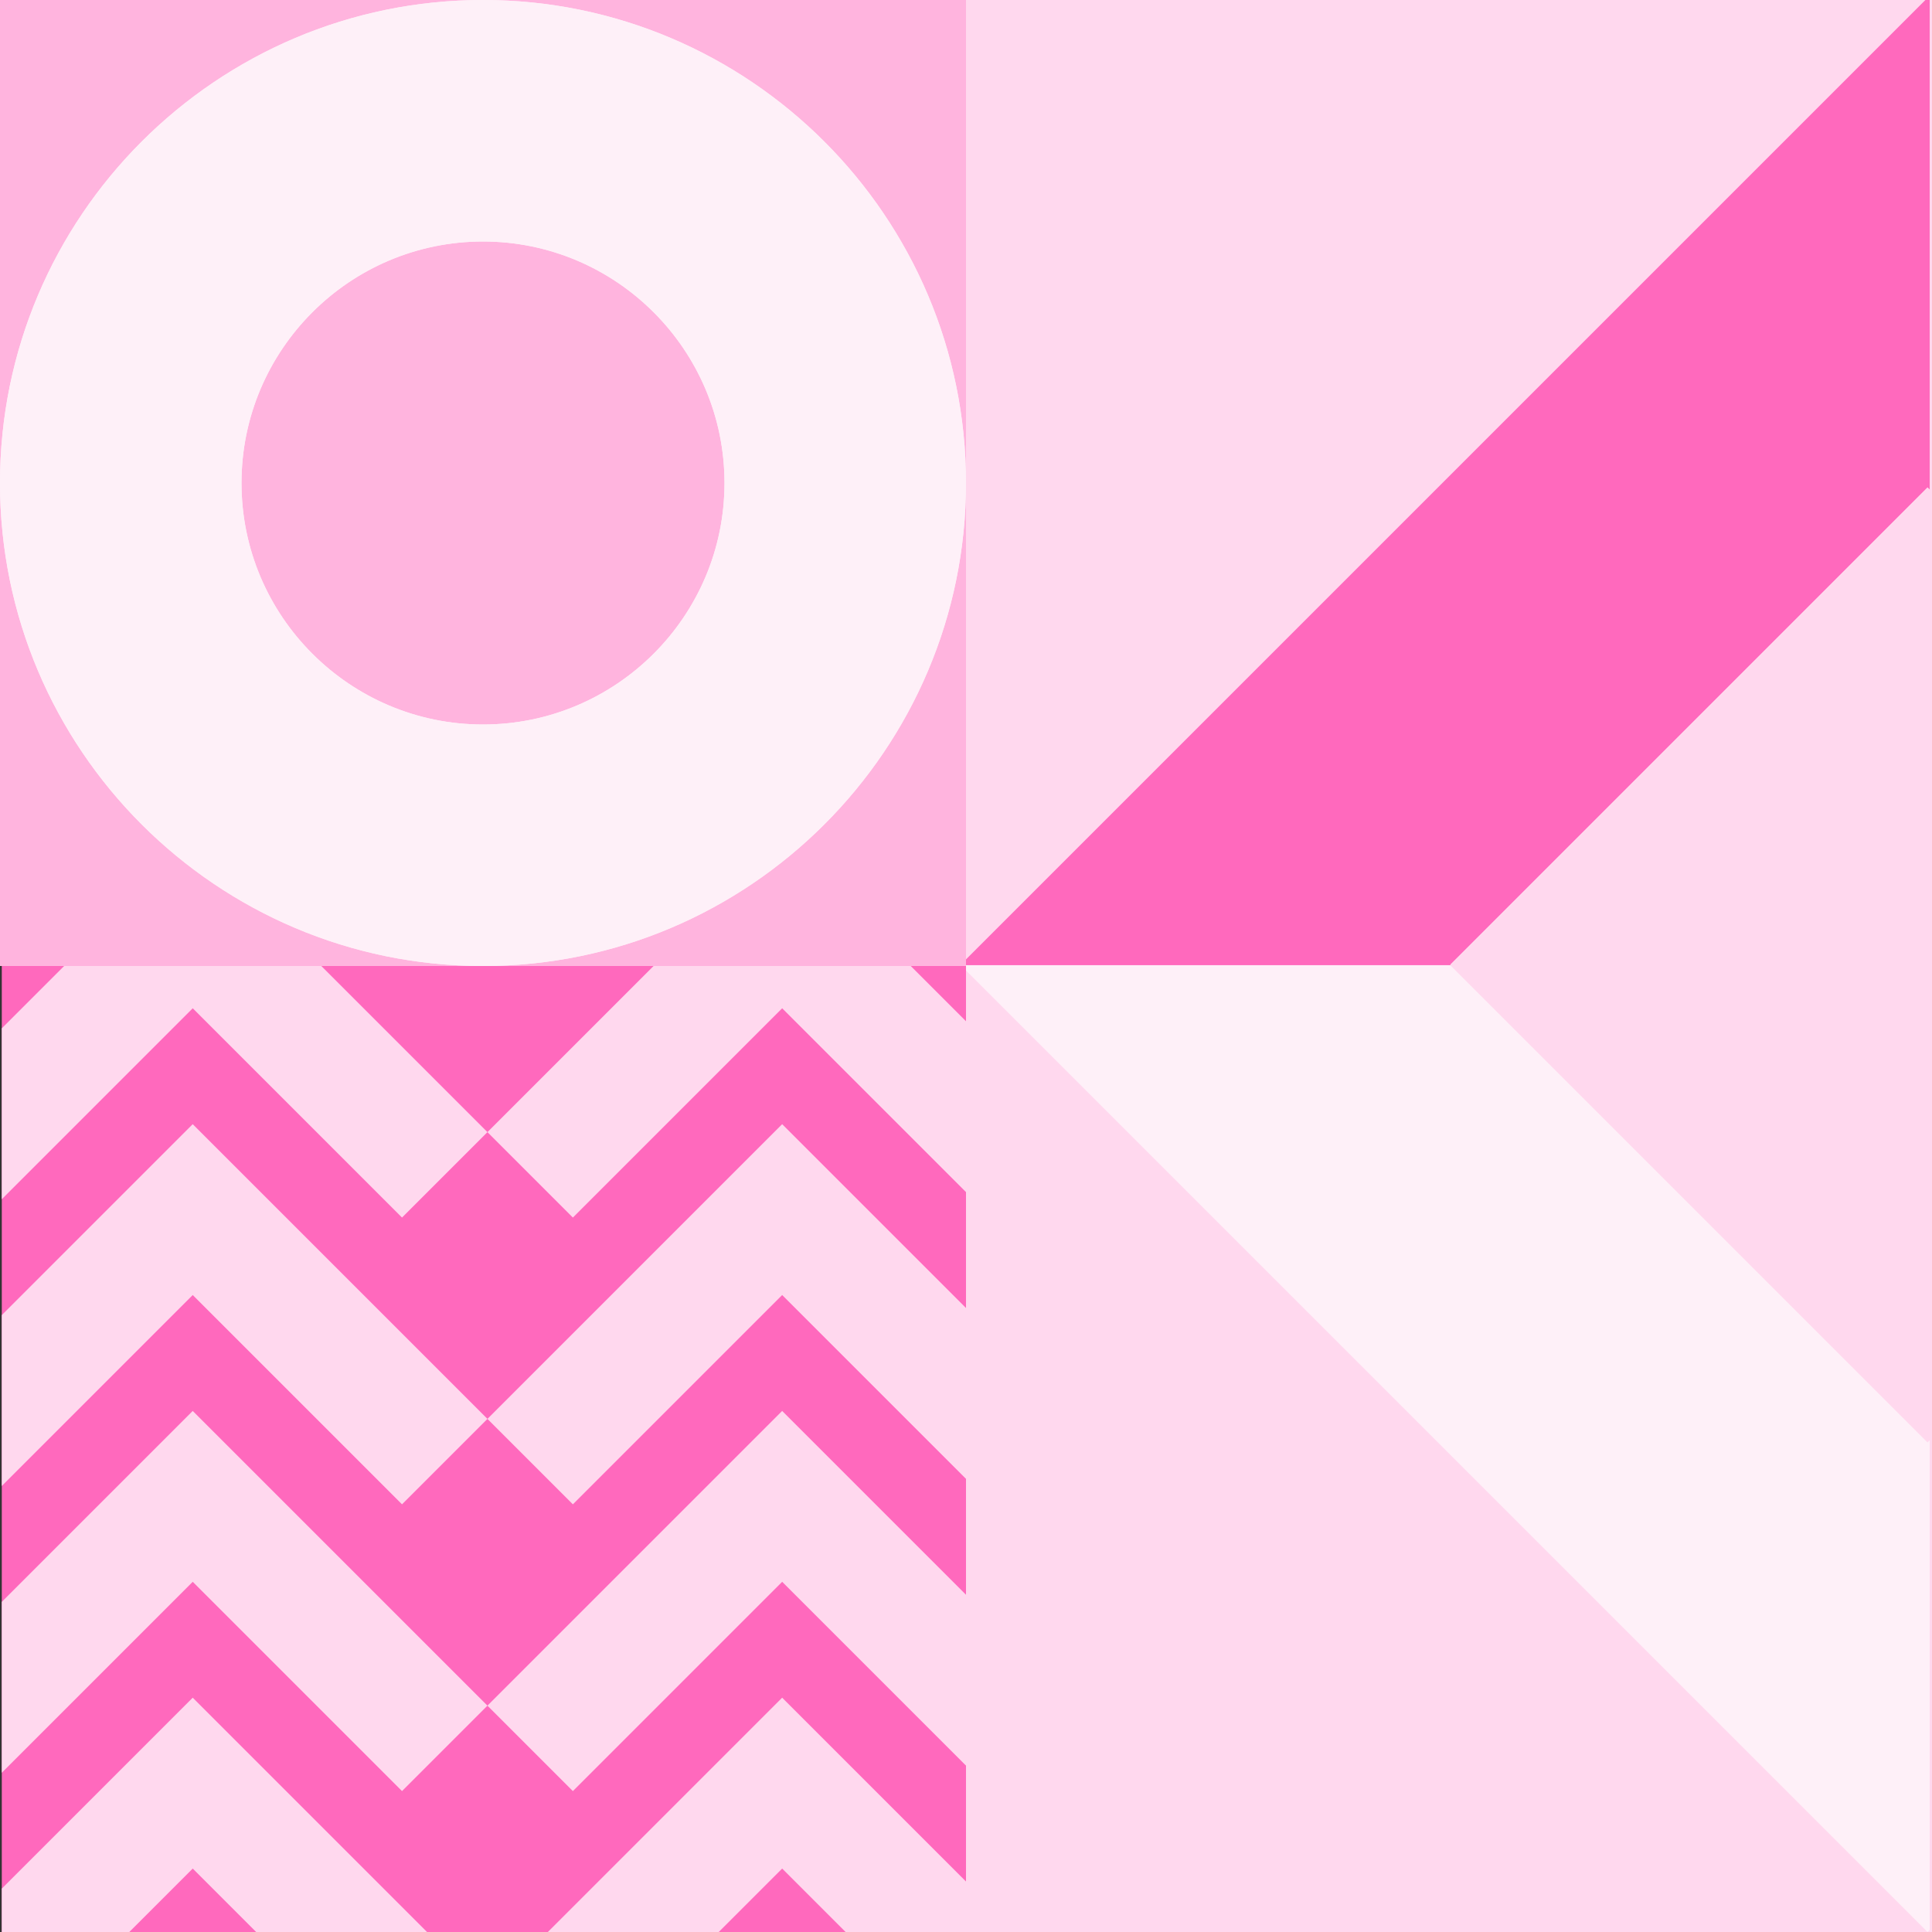
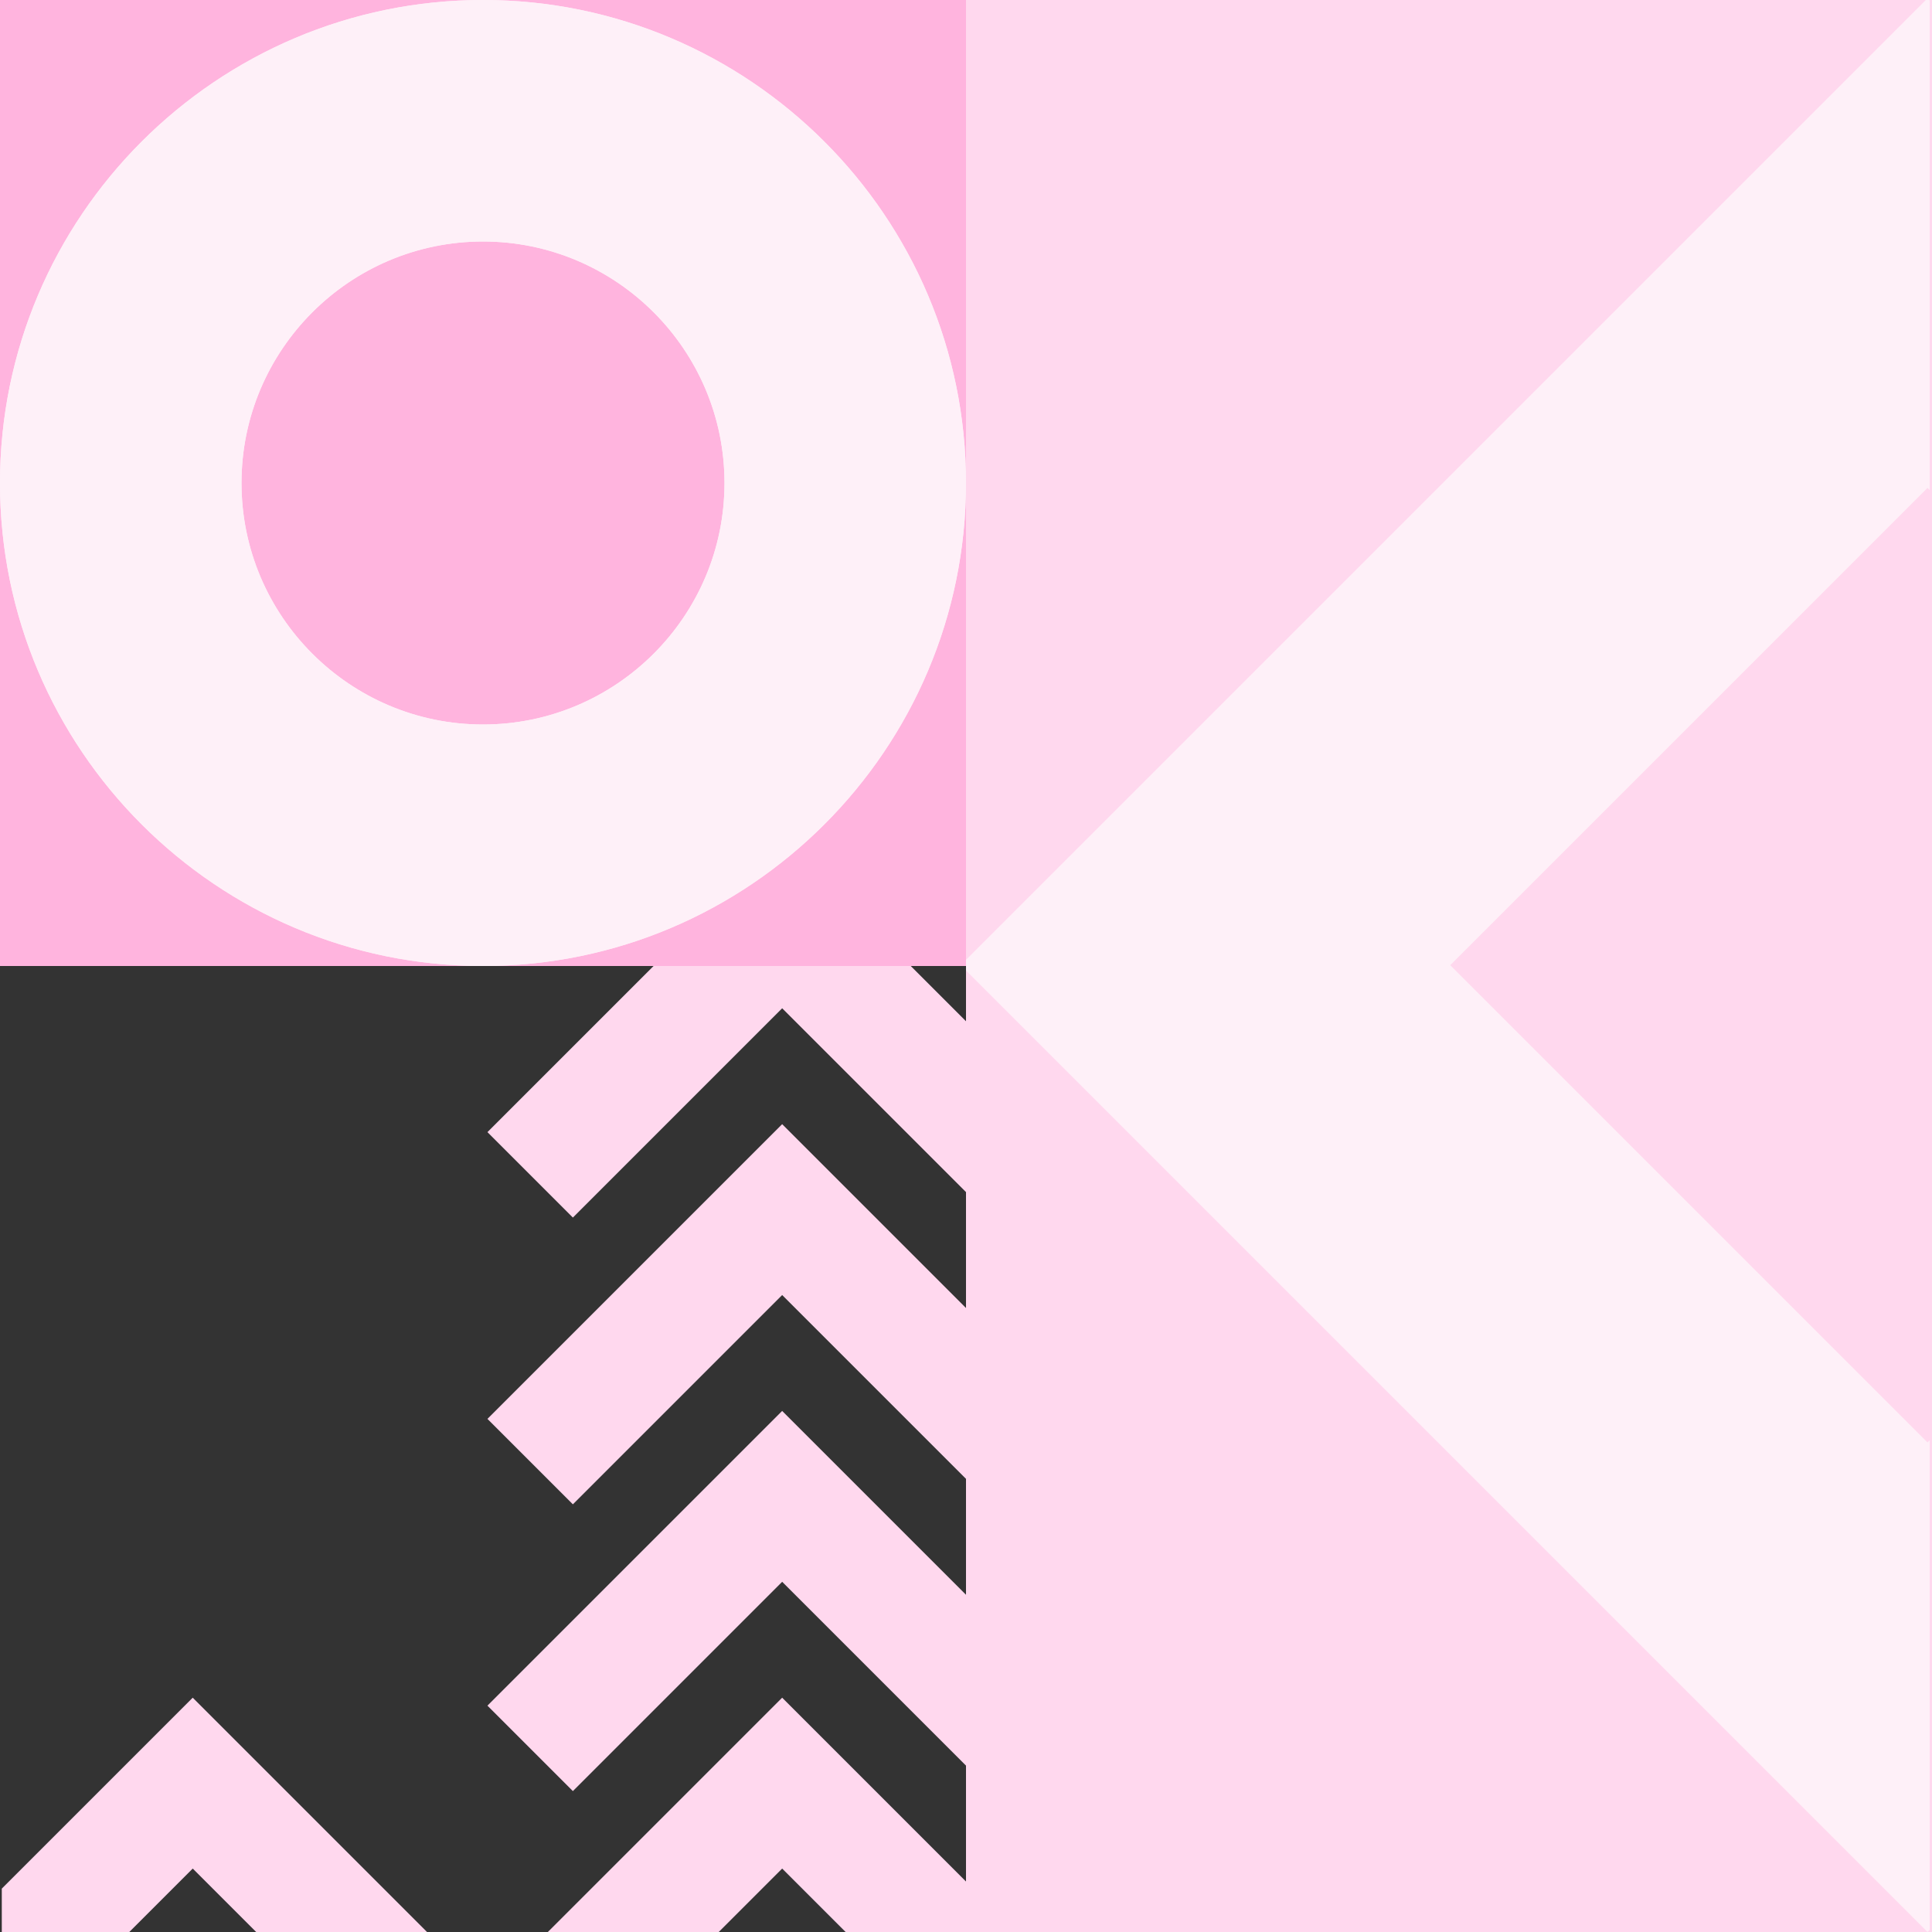
<svg xmlns="http://www.w3.org/2000/svg" width="1080" height="1080" viewBox="0 0 1080 1080" fill="none">
  <rect x="0" y="0" width="1080" height="1080" fill="#333333" stroke="none" />
  <rect width="540" height="540" fill="#FFB4DE" />
  <path fill-rule="evenodd" clip-rule="evenodd" d="M270 135C195.561 135 135 195.561 135 270C135 344.439 195.561 405 270 405C344.439 405 405 344.439 405 270C405 195.561 344.439 135 270 135ZM270 540C121.119 540 0 418.881 0 270C0 121.119 121.119 0 270 0C418.881 0 540 121.119 540 270C540 418.881 418.881 540 270 540Z" fill="#FEF0F8" />
  <path fill-rule="evenodd" clip-rule="evenodd" d="M134.046 270C134.046 195.034 195.034 134.046 270 134.046C344.966 134.046 405.953 195.034 405.953 270C405.953 344.966 344.966 405.954 270 405.954C195.034 405.954 134.046 344.966 134.046 270ZM0.954 270C0.954 418.354 121.646 539.046 270 539.046C418.354 539.046 539.046 418.354 539.046 270C539.046 121.646 418.354 0.954 270 0.954C121.646 0.954 0.954 121.646 0.954 270ZM135 270C135 195.561 195.561 135 270 135C344.439 135 405 195.561 405 270C405 344.439 344.439 405 270 405C195.561 405 135 344.439 135 270ZM0 270C0 418.881 121.119 540 270 540C418.881 540 540 418.881 540 270C540 121.119 418.881 0 270 0C121.119 0 0 121.119 0 270Z" fill="#FEF0F8" />
  <g clip-path="url(#clip0_2099_14630)">
-     <rect width="540" height="540" transform="translate(1 540)" fill="#FF69BD" />
-     <path fill-rule="evenodd" clip-rule="evenodd" d="M107.737 723.932L224.73 840.926L272.487 793.169L107.736 628.418L-57.013 793.169L-9.256 840.926L107.737 723.932Z" fill="#FFD8EE" />
-     <path fill-rule="evenodd" clip-rule="evenodd" d="M107.737 563.632L224.73 680.625L272.487 632.868L107.736 468.117L-57.013 632.868L-9.256 680.625L107.737 563.632Z" fill="#FFD8EE" />
    <path fill-rule="evenodd" clip-rule="evenodd" d="M437.237 723.932L554.23 840.926L601.987 793.169L437.236 628.418L272.487 793.169L320.244 840.926L437.237 723.932Z" fill="#FFD8EE" />
    <path fill-rule="evenodd" clip-rule="evenodd" d="M437.237 563.632L554.23 680.625L601.987 632.868L437.236 468.117L272.487 632.868L320.244 680.625L437.237 563.632Z" fill="#FFD8EE" />
-     <path fill-rule="evenodd" clip-rule="evenodd" d="M107.736 884.235L224.73 1001.23L272.487 953.472L107.736 788.721L-57.014 953.472L-9.256 1001.23L107.736 884.235Z" fill="#FFD8EE" />
    <path fill-rule="evenodd" clip-rule="evenodd" d="M437.237 884.235L554.231 1001.23L601.988 953.472L437.237 788.721L272.487 953.472L320.245 1001.23L437.237 884.235Z" fill="#FFD8EE" />
    <path fill-rule="evenodd" clip-rule="evenodd" d="M107.736 1044.54L224.73 1161.53L272.487 1113.77L107.736 949.021L-57.014 1113.77L-9.256 1161.53L107.736 1044.54Z" fill="#FFD8EE" />
    <path fill-rule="evenodd" clip-rule="evenodd" d="M437.237 1044.54L554.23 1161.53L601.987 1113.77L437.236 949.021L272.487 1113.77L320.244 1161.53L437.237 1044.54Z" fill="#FFD8EE" />
  </g>
  <g clip-path="url(#clip1_2099_14630)">
    <rect width="540" height="1080" transform="translate(1080 1080) rotate(-180)" fill="#FFD8EE" />
    <path d="M1078.71 1078.78L1077.49 1080L537.021 539.536L1077.49 -0.931L1078.71 0.285L1078.71 273.956L1077.49 272.738L810.692 539.536L1077.49 806.331L1078.71 805.113L1078.71 1078.78Z" fill="#FEF0F8" />
-     <path fill-rule="evenodd" clip-rule="evenodd" d="M810.956 539.534L537.525 539.534L537.525 538.766L1077.49 -1.196L1078.71 0.02L1078.71 273.691L1077.49 272.473L810.692 539.271L810.956 539.534Z" fill="#FF69BD" />
  </g>
  <defs>
    <clipPath id="clip0_2099_14630">
      <rect width="540" height="540" fill="white" transform="translate(1 540)" />
    </clipPath>
    <clipPath id="clip1_2099_14630">
      <rect width="540" height="1080" fill="white" transform="translate(1080 1080) rotate(-180)" />
    </clipPath>
  </defs>
</svg>